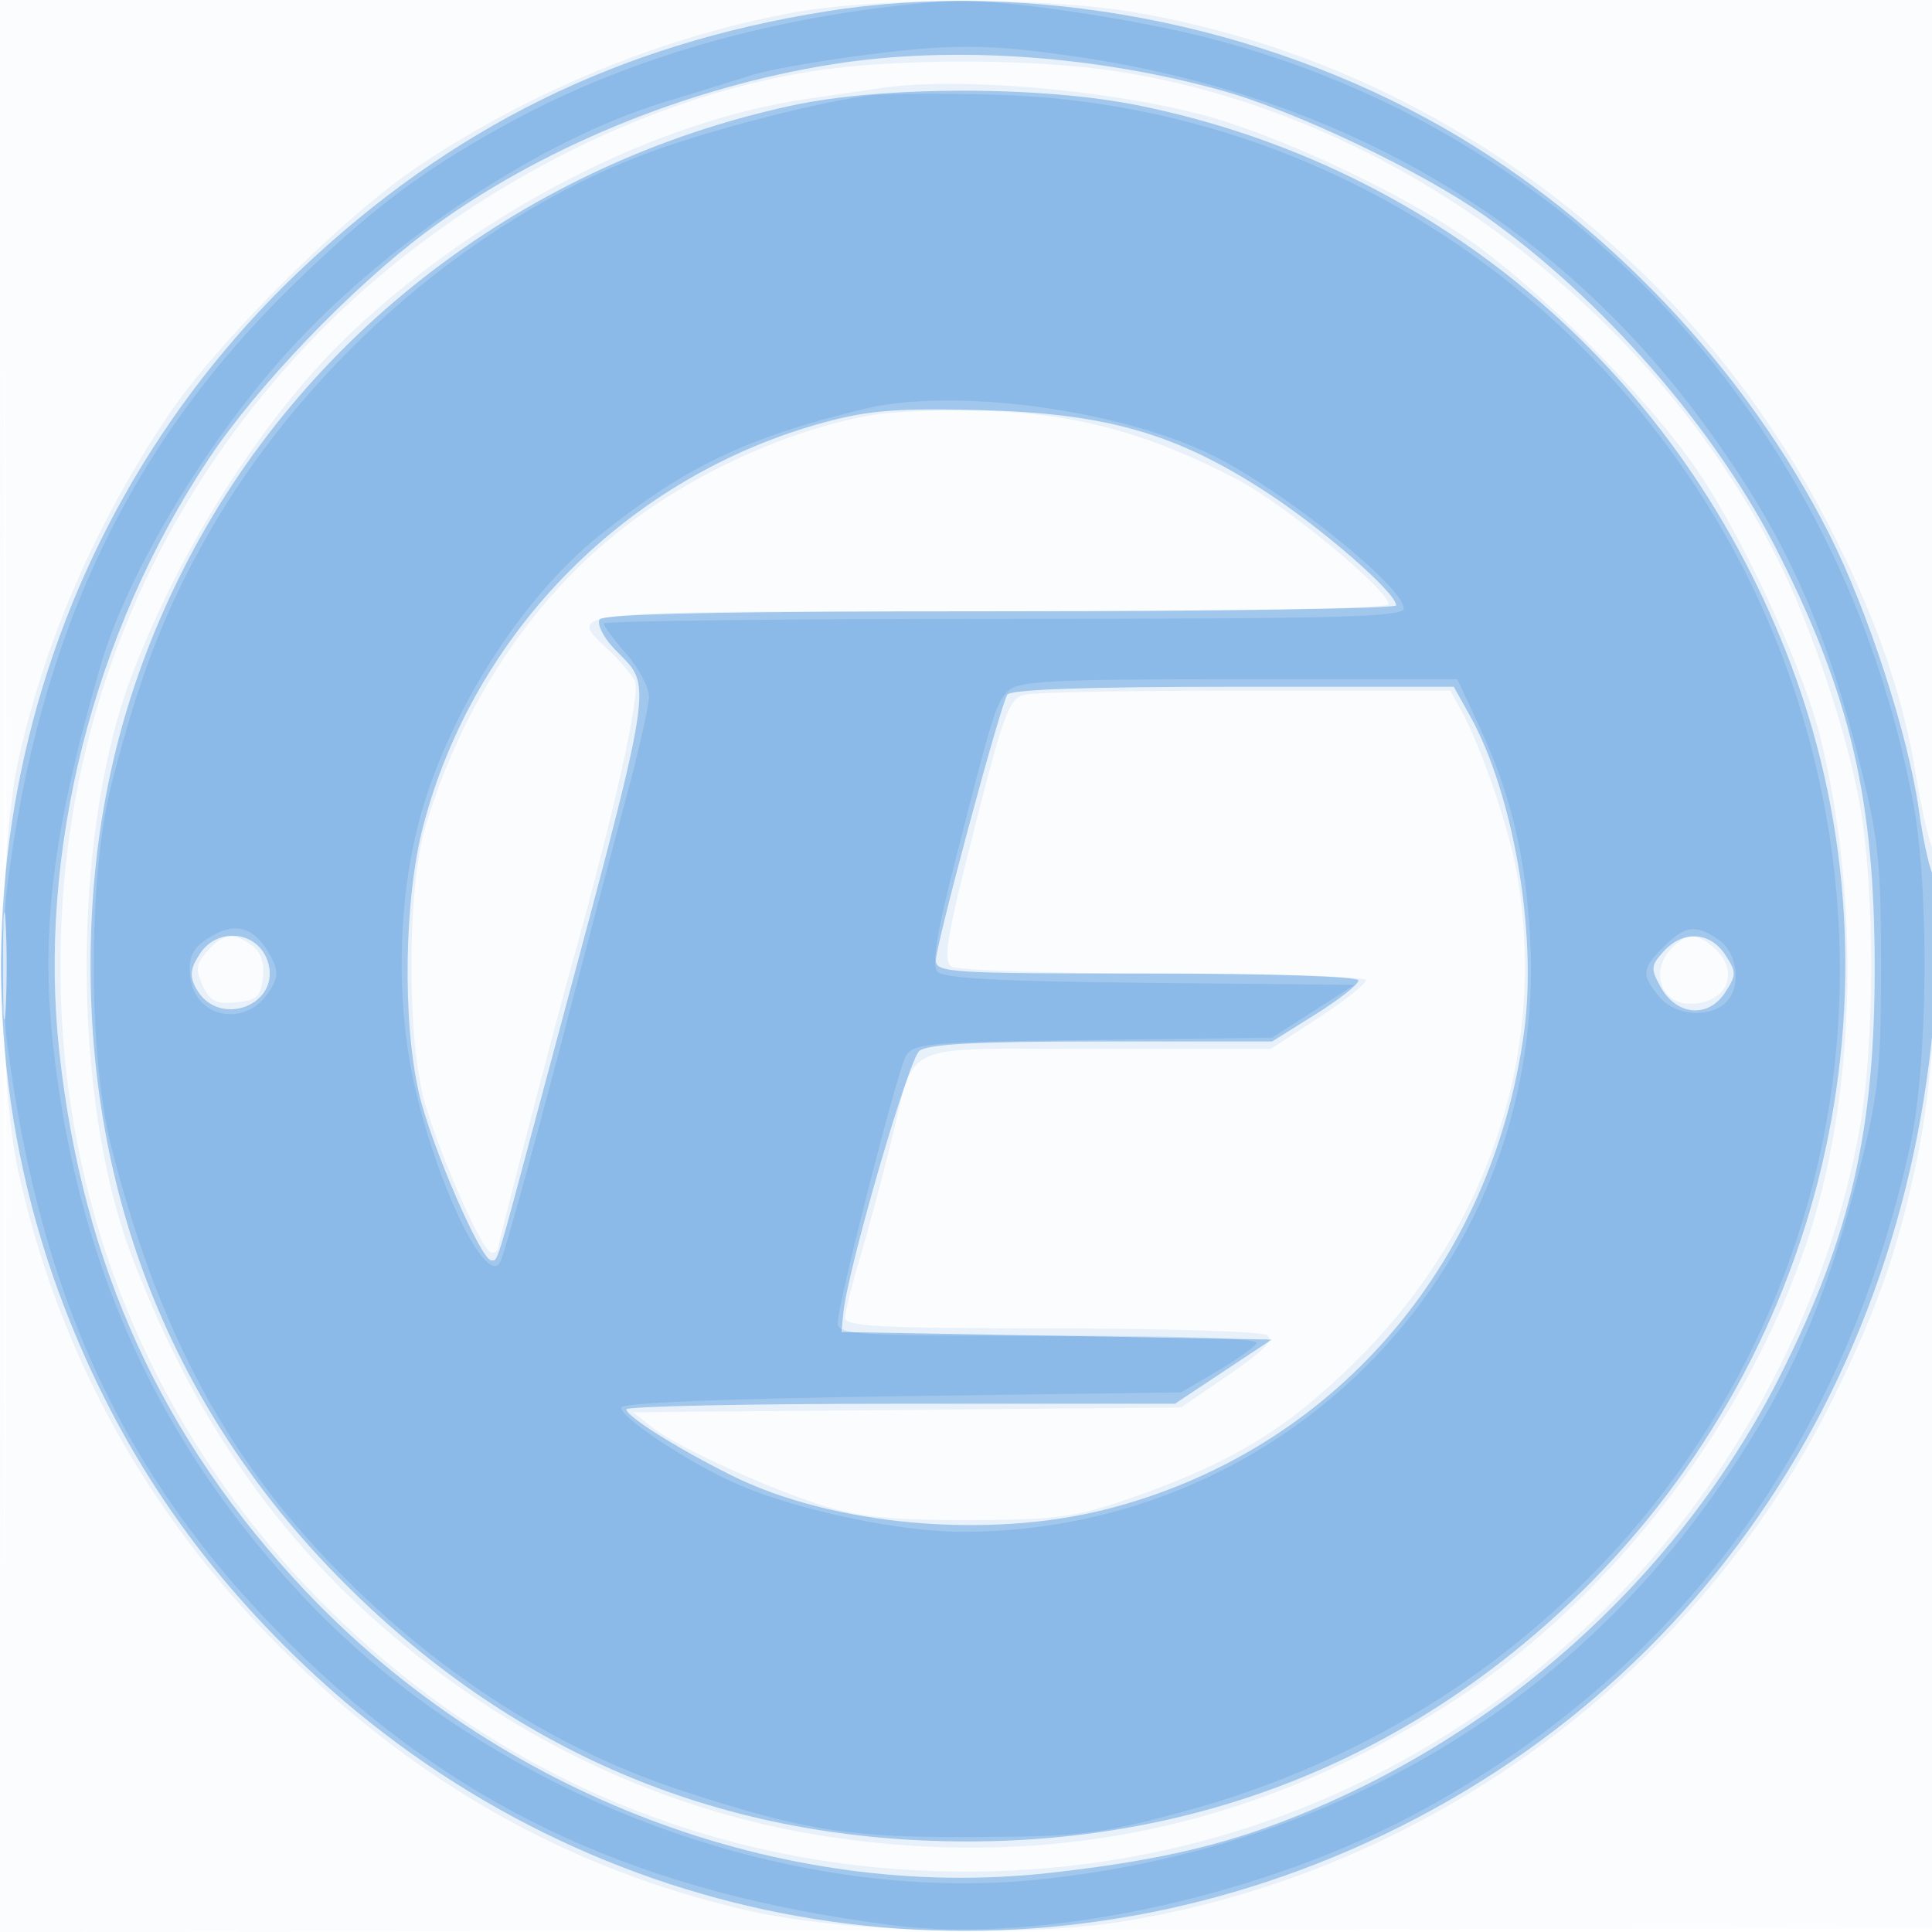
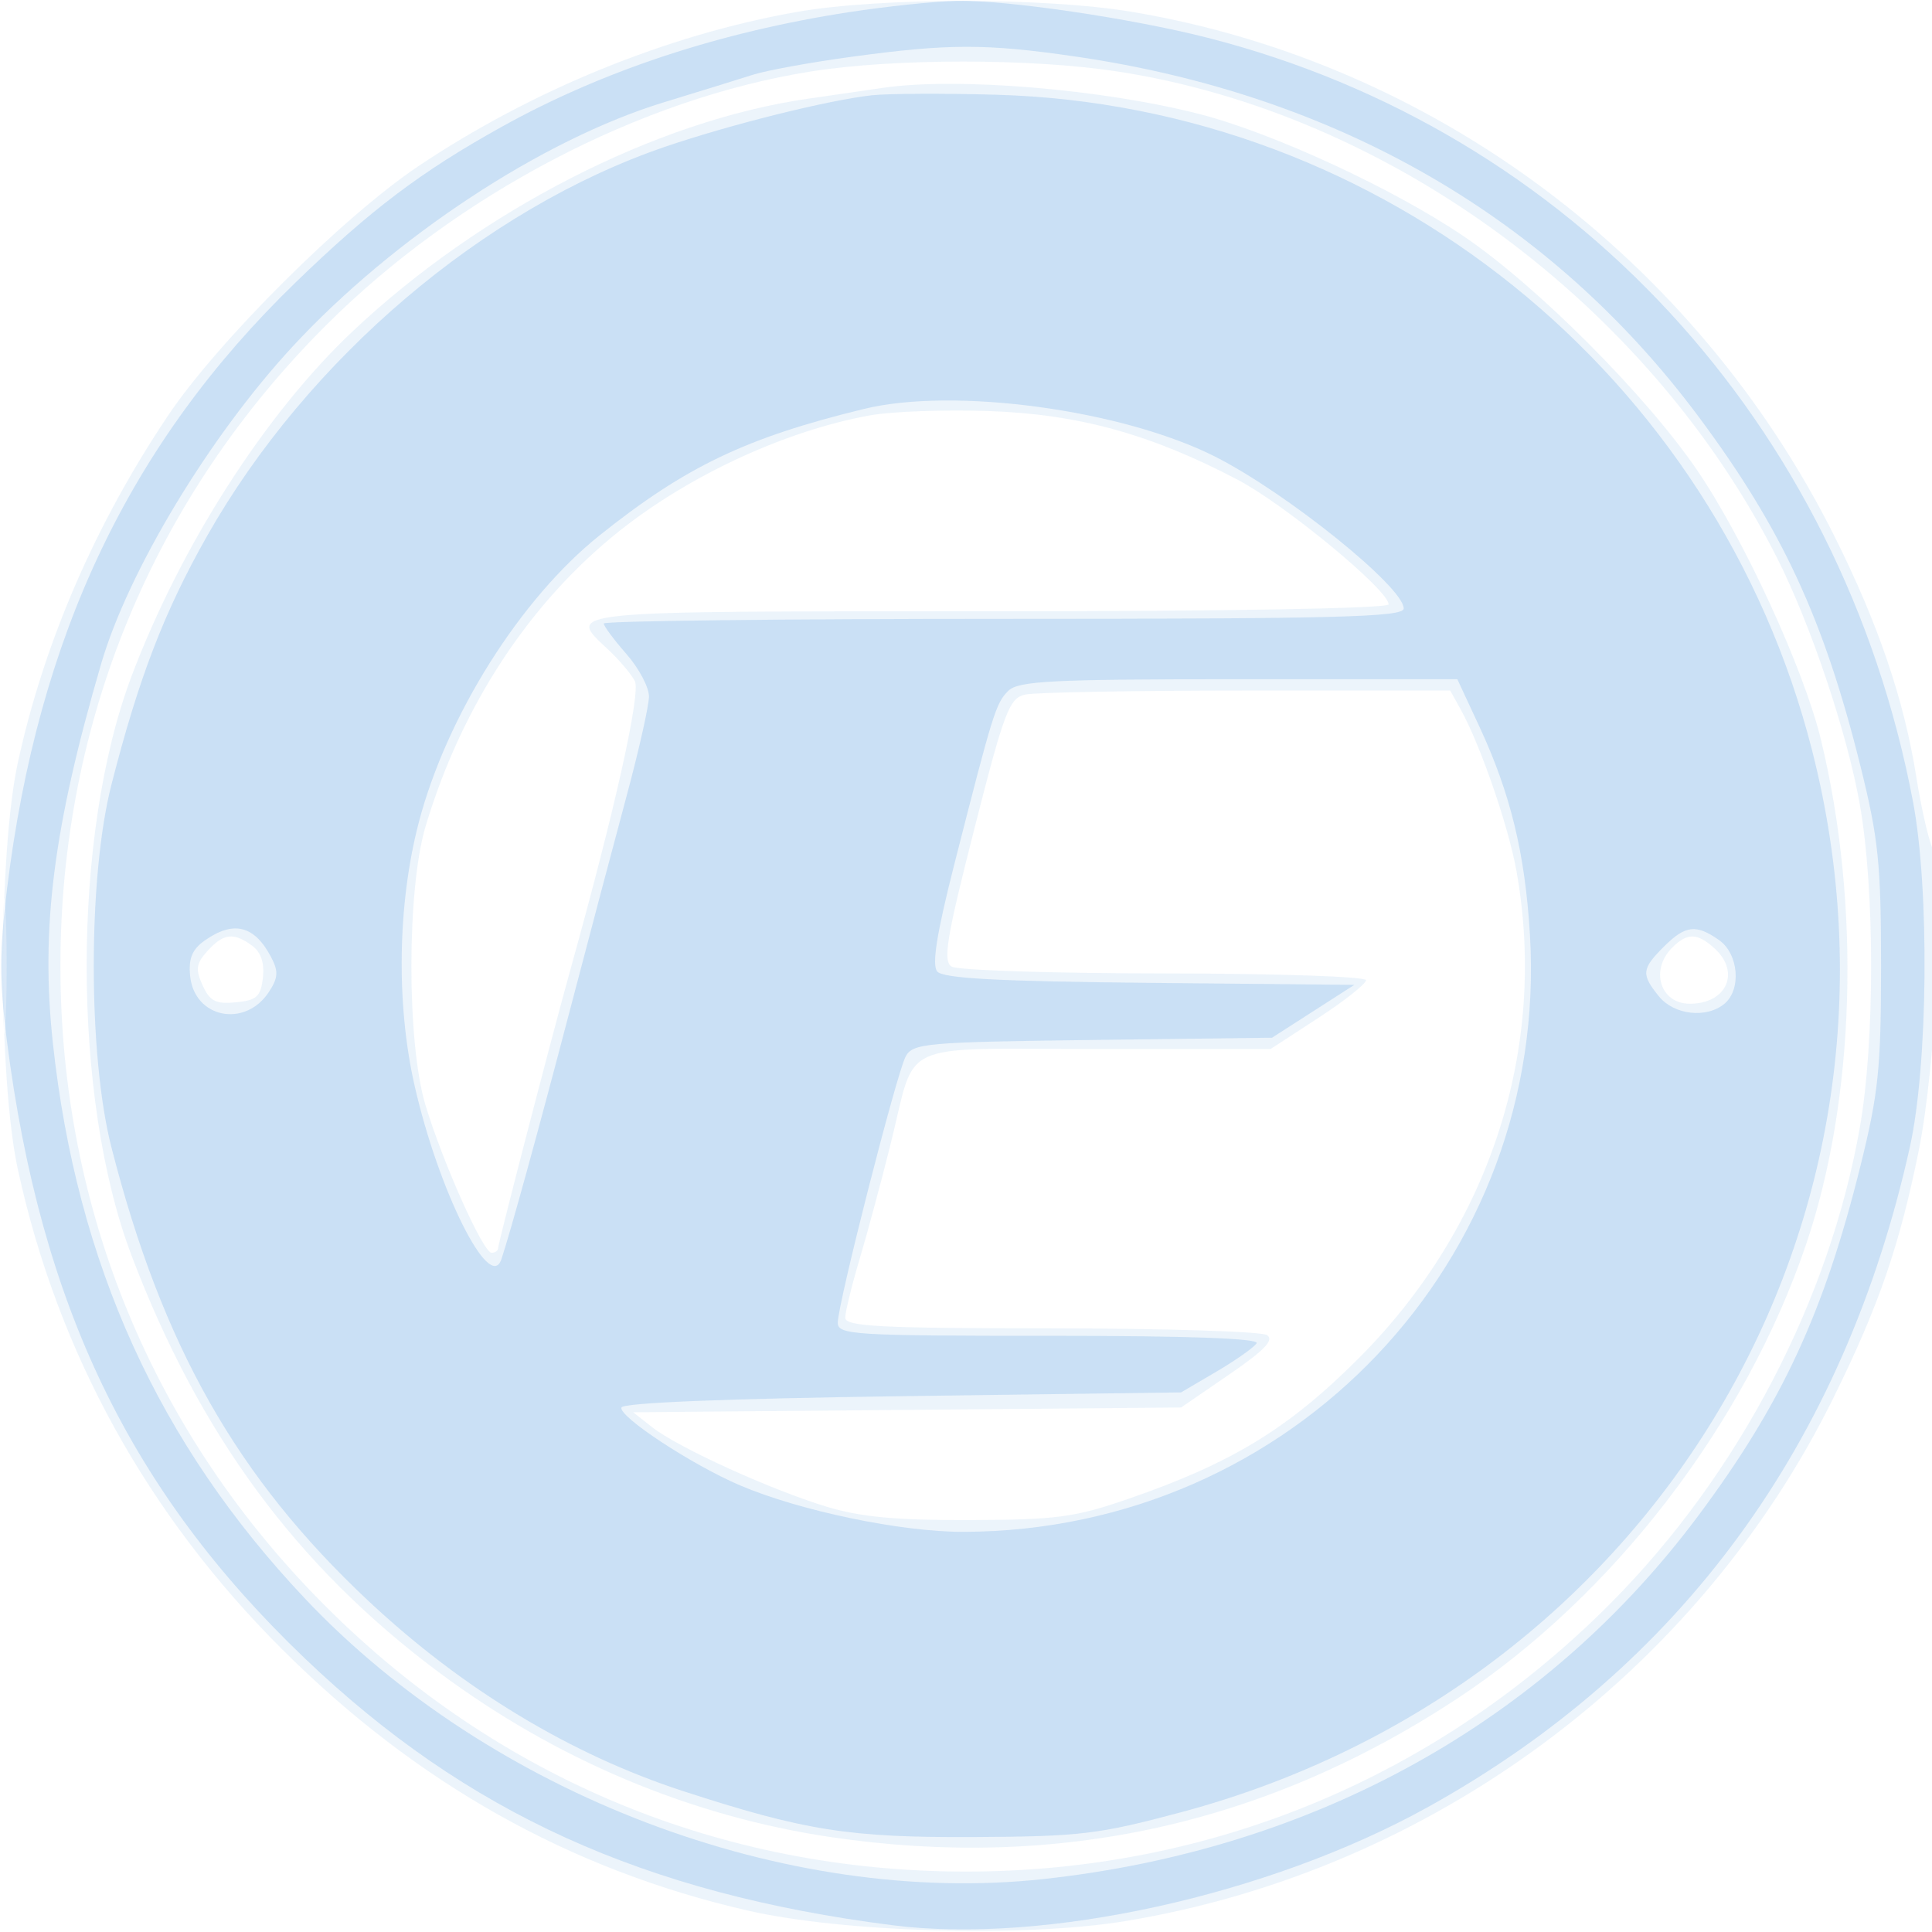
<svg xmlns="http://www.w3.org/2000/svg" width="256" height="256">
-   <path fill-opacity=".016" d="M0 128.004v128.004l128.25-.254 128.25-.254.254-127.75L257.008 0H0v128.004m.485.496c0 70.4.119 99.053.265 63.672.146-35.38.146-92.98 0-128C.604 29.153.485 58.1.485 128.5" fill="#1976D2" fill-rule="evenodd" />
  <path fill-opacity=".079" d="M105.5 1.596c-17.141 3.037-35.092 10.365-50.116 20.46-9.971 6.699-26.505 23.172-33.075 32.952C12.65 69.387 5.842 85.095 2.377 101c-2.627 12.058-2.627 41.942 0 54 5.275 24.211 17.12 45.704 35.031 63.563C55.241 236.344 75.536 247.738 99 253.142c12.739 2.933 36.76 3.613 50.092 1.417 40.502-6.671 75.948-32.912 93.959-69.559 5.926-12.056 8.642-19.95 11.185-32.5 2.312-11.414 3.513-36.631 1.901-39.919-.562-1.145-1.555-5.456-2.207-9.581-1.62-10.244-5.04-20.313-10.842-31.92-18.39-36.793-53.193-62.796-93.014-69.494-11.596-1.951-33.53-1.946-44.574.01m2 7.866c-22.642 3.578-46.919 16.283-64.319 33.66C20.311 65.961 8.006 95.655 8.006 128s12.305 62.039 35.175 84.878c22.89 22.859 52.496 35.116 84.819 35.116 32.483 0 62.535-12.517 85.458-35.595 16.888-17.002 28.975-40.108 32.99-63.065 1.98-11.318 1.98-31.35 0-42.668-1.65-9.433-6.483-23.847-10.976-32.734C218.474 40.311 184.089 14.968 148 9.461c-11.39-1.738-29.5-1.737-40.5.001m9.5 2.177c-1.375.202-5.875.855-10 1.451-20.058 2.899-43.251 14.76-60.294 30.834C35.178 54.796 23.949 72.32 17.422 89.625c-7.923 21.003-7.917 55.85.013 76.75 8.977 23.66 21.827 41.102 40.628 55.15 15.556 11.622 33.474 19.161 52.065 21.906 29.987 4.427 57.606-1.671 82.872-18.296 20.719-13.634 38.22-36.398 46.318-60.25 6.525-19.221 7.28-44.948 1.963-66.885-2.262-9.33-10.166-26.541-16.377-35.66-6.764-9.932-21.187-24.399-30.904-30.999-9.309-6.323-25.371-13.751-35.125-16.244-12.913-3.301-32.131-4.888-41.875-3.458m-1.678 43.391c-11.115 2.003-23.795 7.836-33.146 15.248C70.21 79.762 61.184 93.49 56.39 109.5c-2.495 8.331-2.506 28.642-.021 36.903C58.663 154.027 64.018 166 65.134 166c.476 0 .866-.273.866-.607 0-.637 7.175-28.277 9.576-36.893 5.921-21.241 9.373-36.725 8.535-38.28-.51-.946-2.094-2.811-3.519-4.144C75.038 80.881 73.856 81 131 81c31.611 0 53-.371 53-.92 0-1.887-13.704-13.202-19.987-16.504-11.491-6.038-21.068-8.687-32.921-9.106-5.826-.205-12.922.046-15.77.56m20.519 37.004c-2.116.482-2.765 2.199-6.749 17.843-3.676 14.434-4.174 17.458-3 18.201.774.49 13.445.898 28.158.907 14.782.008 26.75.41 26.75.898 0 .485-2.844 2.735-6.32 5L168.361 139h-23.146c-26.706 0-23.731-1.368-27.182 12.5-1.232 4.95-3.093 11.86-4.136 15.355-1.043 3.496-1.897 6.983-1.897 7.75 0 1.159 4.616 1.398 27.25 1.41 14.988.009 27.866.406 28.619.883 1.012.641-.288 2.002-5 5.234L156.5 186.5l-36.299.317-36.299.318 2.526 1.987c3.394 2.67 15.676 8.267 23.072 10.515 4.532 1.377 9.182 1.812 19 1.78 11.534-.039 13.902-.355 21-2.807 13.74-4.747 21.2-9.295 30.507-18.603 17.441-17.44 25.111-41.097 20.938-64.573-1.052-5.92-4.773-16.697-7.399-21.434l-1.386-2.5h-26.989c-14.844 0-28.043.24-29.33.534M.397 128c0 7.975.156 11.238.346 7.25.189-3.988.189-10.513 0-14.5-.19-3.987-.346-.725-.346 7.25m27.099-1.996c-1.515 1.674-1.621 2.425-.647 4.563.957 2.101 1.745 2.503 4.408 2.246 2.761-.266 3.293-.752 3.579-3.264.223-1.963-.259-3.385-1.441-4.25-2.451-1.791-3.784-1.632-5.899.705m194.075-.433c-2.974 2.975-1.573 7.429 2.336 7.429 4.896 0 6.756-4.185 3.264-7.345-2.283-2.066-3.597-2.086-5.6-.084" fill="#1976D2" fill-rule="evenodd" />
-   <path fill-opacity=".342" d="M109.5 1.502C81.932 5.89 59.712 16.847 39.589 35.979 2.482 71.257-9.819 125.704 8.564 173.305c7.138 18.483 17.411 33.775 31.909 47.498 36.166 34.234 87.669 44.292 133.979 26.165 48.964-19.166 80.093-64.342 82.251-119.369.235-5.995.042-11.17-.43-11.5-.471-.329-1.385-4.32-2.03-8.868-1.403-9.889-6.723-26.263-11.824-36.391-11.038-21.92-29.773-41.676-51.086-53.87C166.953 3.021 136.33-2.767 109.5 1.502m1 6.982c-19.359 3.037-39.212 11.214-54.014 22.247-9.895 7.375-22.432 20.45-28.815 30.052-15.387 23.145-22.705 52.223-19.803 78.683 3.094 28.207 13.619 51.264 32.533 71.266 25.648 27.127 63.224 41.379 98.694 37.435 12.882-1.432 21.665-3.341 30.247-6.572 28.925-10.892 53.123-32.518 66.683-59.595 9.246-18.463 12.414-32.279 12.381-54-.034-22.093-3.189-35.682-12.662-54.524-8.303-16.514-23.266-33.754-38.882-44.798-8.419-5.953-25.142-13.942-34.862-16.653-16.871-4.705-35.786-6.006-51.5-3.541m-5.5 5.483C69.825 21.524 40.015 44.241 24.254 75.5 15.964 91.941 12 108.925 12 128c0 31.786 11.603 59.869 33.903 82.053C68.64 232.673 96.102 244 128.203 244c30.521 0 57.631-10.716 79.694-31.5 33.873-31.909 45.584-81.251 29.487-124.239-14.451-38.593-46.504-66.134-86.441-74.273-12.857-2.62-33.802-2.629-45.943-.021m4.381 41.955c-26.007 7.019-46.517 27.612-53.302 53.517-2.538 9.692-2.78 25.935-.529 35.561 1.581 6.762 8.189 22 9.54 22 .902 0 .511 1.264 6.347-20.5 15.911-59.327 15.196-54.913 9.832-60.669-1.368-1.468-2.187-3.155-1.819-3.75.465-.753 16.6-1.081 53.109-1.081 28.843 0 52.441-.354 52.441-.788 0-1.673-9.862-10.252-17.369-15.109C155.708 57.389 146.55 54.772 130 54.347c-10.968-.282-14.835.014-20.619 1.575m24.089 36.127c-.962 1.556-9.462 33.164-9.466 35.201C124 128.875 125.999 129 152 129c16.441 0 28 .381 28 .923 0 .508-2.573 2.533-5.719 4.5L168.563 138h-22.591c-16.573 0-23.005.333-24.15 1.25-1.439 1.153-9.527 29.037-10.08 34.75l-.242 2.5 28.5.5 28.5.5-6.405 4.25-6.405 4.25h-36.345c-19.99 0-36.344.338-36.343.75.002.924 6.696 5.135 13.844 8.708 13.338 6.668 33.967 8.546 49.744 4.527 29.814-7.593 51.18-32.048 55.373-63.38 1.745-13.032-1.45-31.519-7.233-41.855L192.632 91h-29.257c-19.341 0-29.477.356-29.905 1.049M.378 128c0 6.325.163 8.912.361 5.75.198-3.163.198-8.338 0-11.5-.198-3.163-.361-.575-.361 5.75m26.112-1.626c-1.269 1.938-1.388 2.948-.532 4.547 2.945 5.504 11.52 2.202 9.475-3.649-1.374-3.929-6.612-4.455-8.943-.898m193.948-.306c-1.708 1.888-1.741 2.303-.373 4.75 2.097 3.754 6.275 4.119 8.487.742 1.557-2.376 1.56-2.74.04-5.06-2.01-3.068-5.596-3.258-8.154-.432" fill="#1976D2" fill-rule="evenodd" />
  <path fill-opacity=".158" d="M112.5 1.61c-17.118 2.631-32.628 7.75-46 15.182-10.699 5.946-17.355 10.971-27.334 20.636C17.182 58.722 5.051 84.219.929 117.793c-1.009 8.219-1.015 12.25-.03 20 4.473 35.189 16.339 59.814 39.486 81.942 21.438 20.496 44.941 31.171 77.865 35.368 20.138 2.567 49.804-3.96 70.823-15.582 33.614-18.586 55.236-48.158 63.993-87.521 2.412-10.845 2.624-34.14.416-45.781-9.517-50.169-45.298-88.916-93.464-101.214-10.129-2.587-26.759-5.032-33.261-4.891-2.892.062-9.307.736-14.257 1.496m.263 5.924c-5.355.73-11.205 1.797-13 2.372S92.675 12.118 88 13.545c-16.115 4.916-35.842 17.896-49.265 32.414-10.995 11.892-21.744 29.71-25.328 41.985-6.355 21.763-8.047 35.069-6.398 50.306 3.16 29.185 13.996 53.042 33.431 73.602 24.551 25.971 63.72 40.841 97.81 37.134 35.939-3.909 66.455-20.852 86.827-48.205 11.046-14.832 16.614-26.851 21.44-46.281 2.385-9.604 2.732-12.966 2.732-26.5s-.347-16.896-2.732-26.5c-4.826-19.43-10.394-31.449-21.44-46.281C205.441 28.854 177.208 12.536 142.5 7.49c-11.889-1.728-16.796-1.721-29.737.044m2.737 5.095c-5.684.619-18.736 3.87-27.371 6.818-23.971 8.183-47.391 28.091-60.704 51.6C21.75 81.07 18.371 89.859 14.759 104c-3.114 12.194-3.114 35.806 0 48 6.713 26.282 16.628 43.792 34.039 60.111C61.29 223.82 75.613 232.48 90.5 237.325c16.121 5.246 22.003 6.177 38.5 6.094 14.151-.071 16.544-.357 27.5-3.287 62.744-16.785 99.44-78.495 83.629-140.632-12.697-49.897-56.906-85.471-108.048-86.944-6.92-.199-14.381-.166-16.581.073m-1 41.552c-15.657 3.814-23.649 7.638-35.081 16.782C68.944 79.343 59.162 94.888 55.483 109c-2.799 10.738-3.012 23.964-.559 34.803 3.145 13.905 9.984 27.605 11.51 23.06 1.194-3.558 4.886-16.972 9.045-32.863 2.519-9.625 5.914-22.45 7.543-28.5 1.63-6.05 2.966-11.997 2.97-13.215.005-1.219-1.342-3.753-2.992-5.632-1.65-1.879-3-3.695-3-4.035 0-.34 23.85-.618 53-.618 44.259 0 53-.226 53-1.373 0-2.836-15.471-15.298-24.963-20.108-12.258-6.212-34.578-9.251-46.537-6.338m19.098 37.364c-1.647 1.647-2.011 2.817-7.138 22.943-2.337 9.173-3.005 13.355-2.275 14.235.768.925 8 1.314 28.153 1.511l27.119.266-5.452 3.5-5.453 3.5-23.768.3c-22.14.28-23.837.431-24.782 2.197-1.205 2.251-8.979 32.727-8.992 35.253-.009 1.625 1.989 1.75 28.049 1.75 18.227 0 27.845.346 27.448.988-.336.544-2.725 2.231-5.309 3.75L156.5 184.5l-36.917.5c-23.283.315-37.037.869-37.241 1.5-.388 1.202 9.365 7.61 15.694 10.31 7.962 3.397 21.388 6.191 29.641 6.168 43.529-.12 77.618-36.061 75.048-79.125-.642-10.758-2.578-18.723-6.711-27.603L193.105 90h-28.981c-24.803 0-29.204.223-30.526 1.545M27.166 124.596c-1.703 1.193-2.201 2.387-1.972 4.727.545 5.573 7.281 6.935 10.441 2.111 1.228-1.873 1.281-2.73.286-4.617-2.204-4.183-4.956-4.881-8.755-2.221m193.289.859c-2.935 2.934-3.005 3.645-.645 6.559 2.007 2.479 6.303 2.967 8.687.989 2.281-1.894 1.878-6.627-.72-8.446-3.049-2.136-4.462-1.963-7.322.898" fill="#1976D2" fill-rule="evenodd" />
</svg>